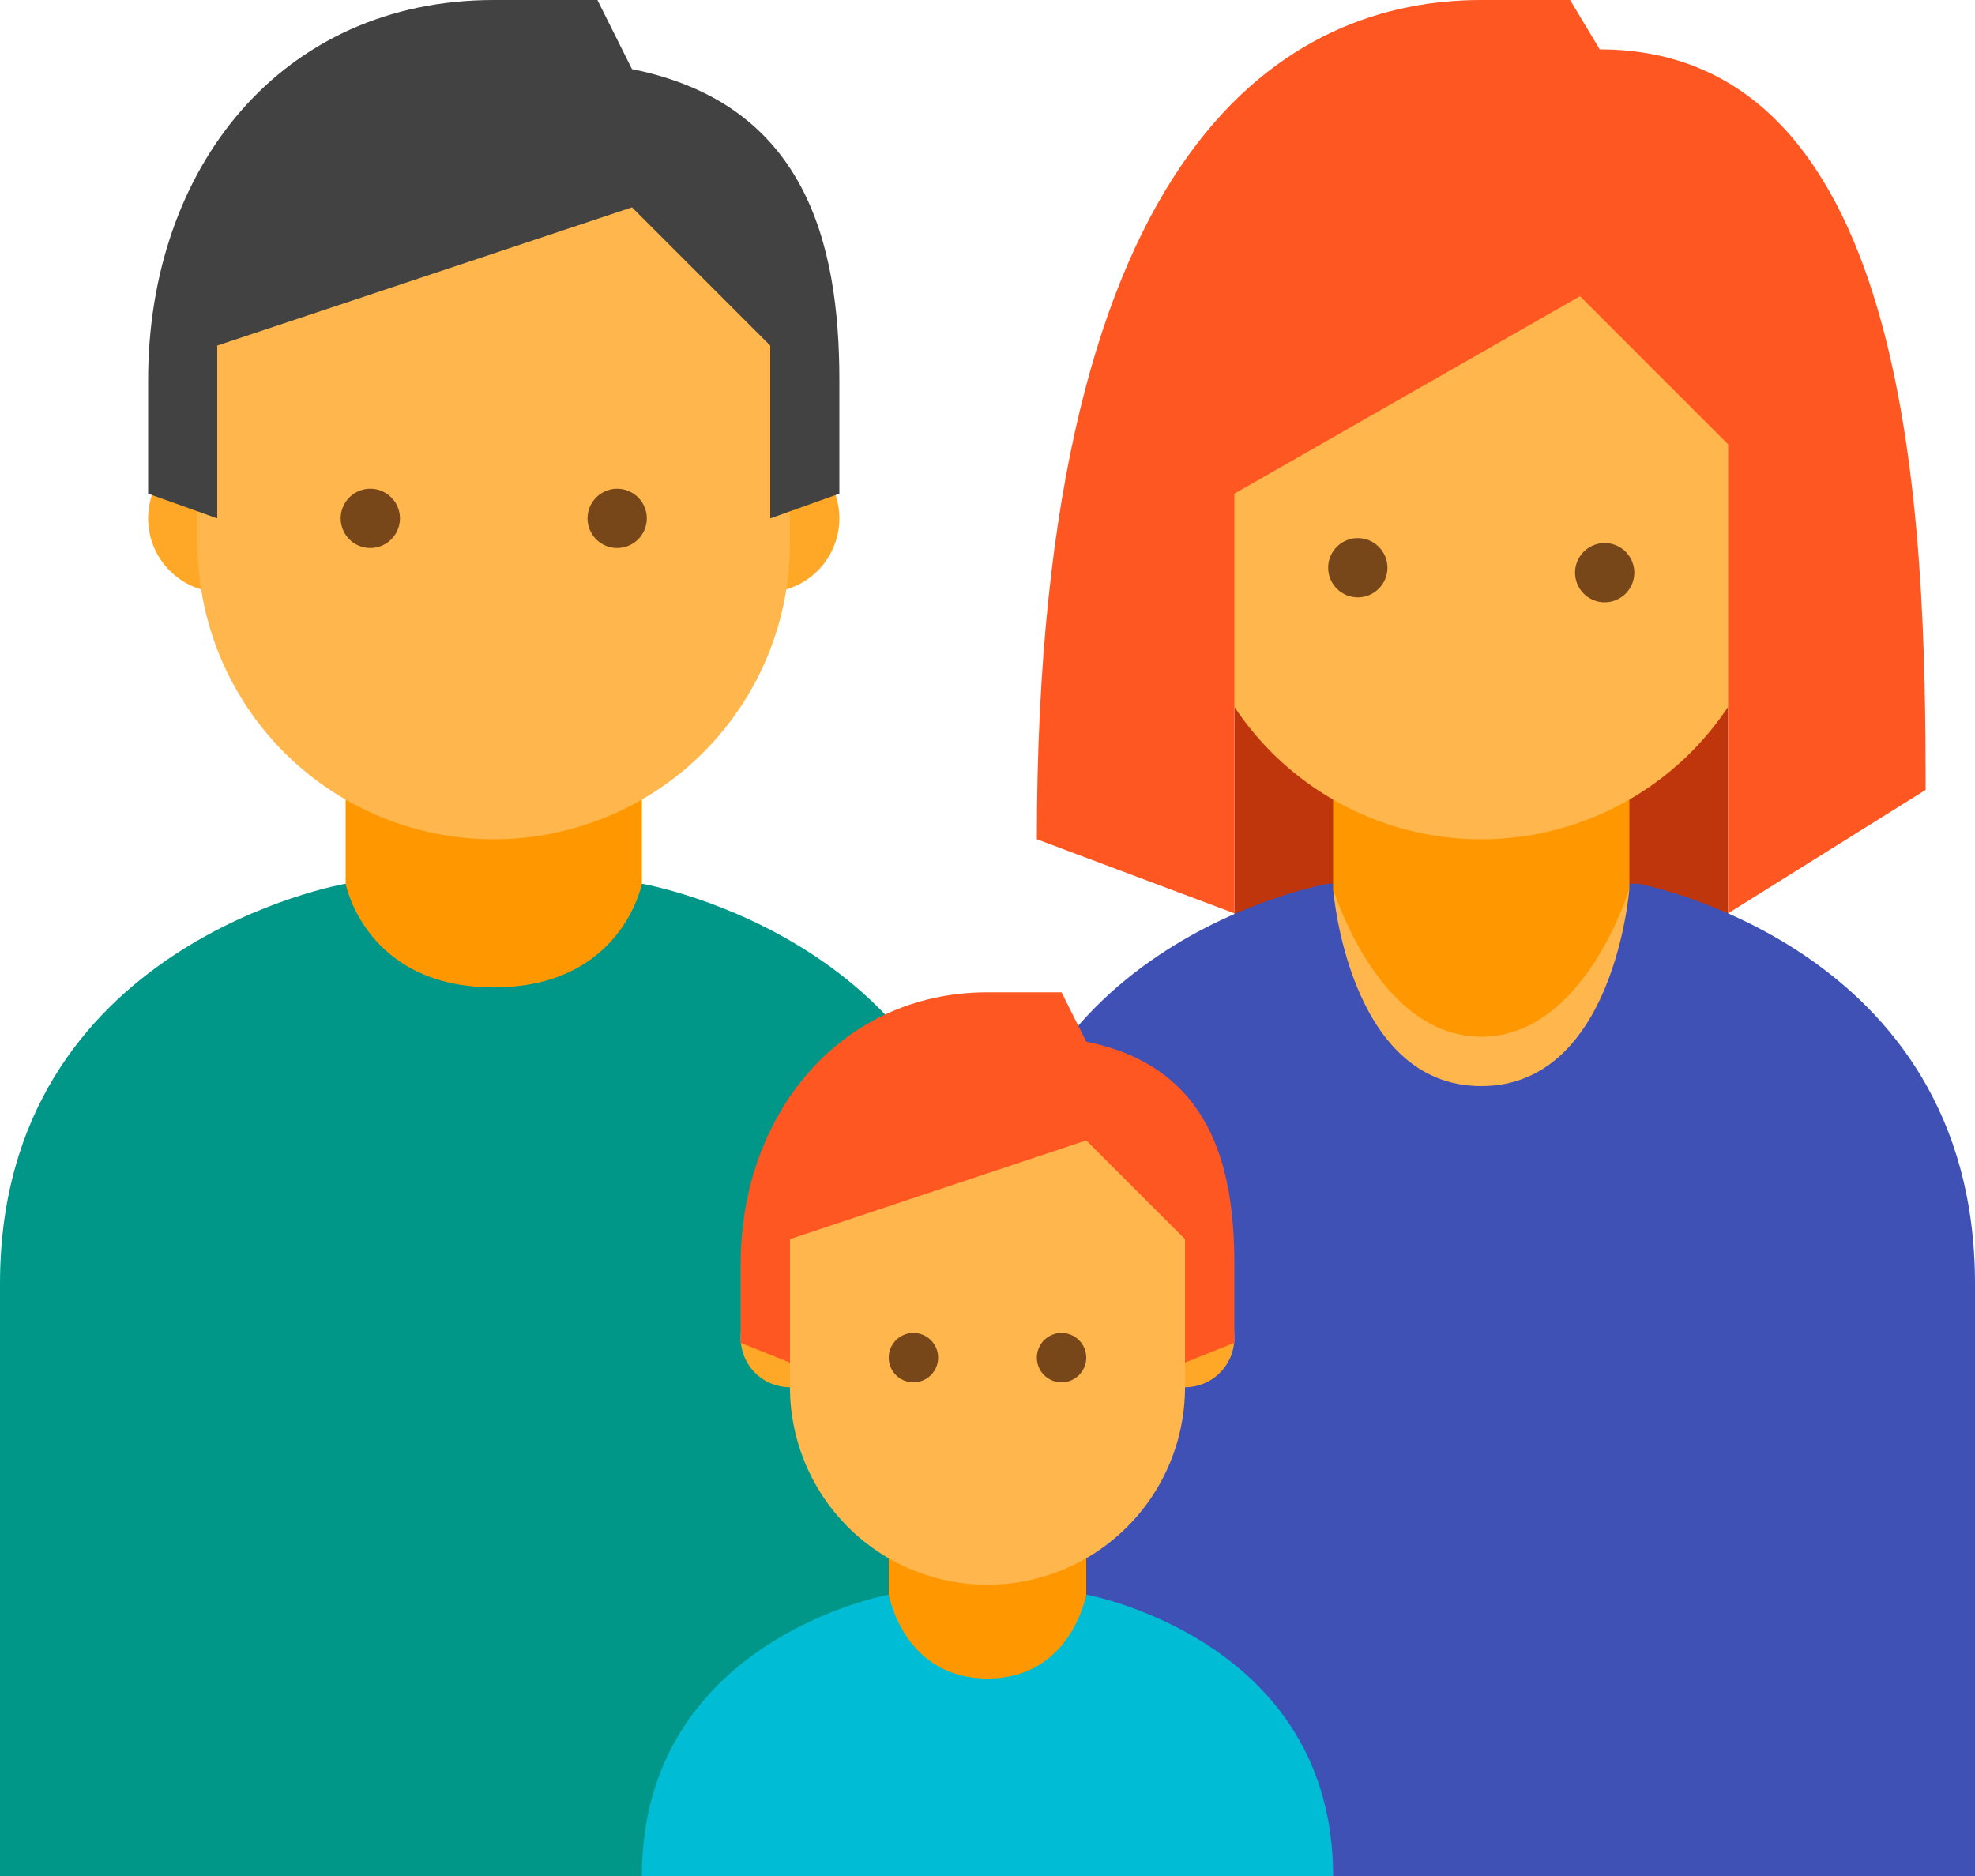
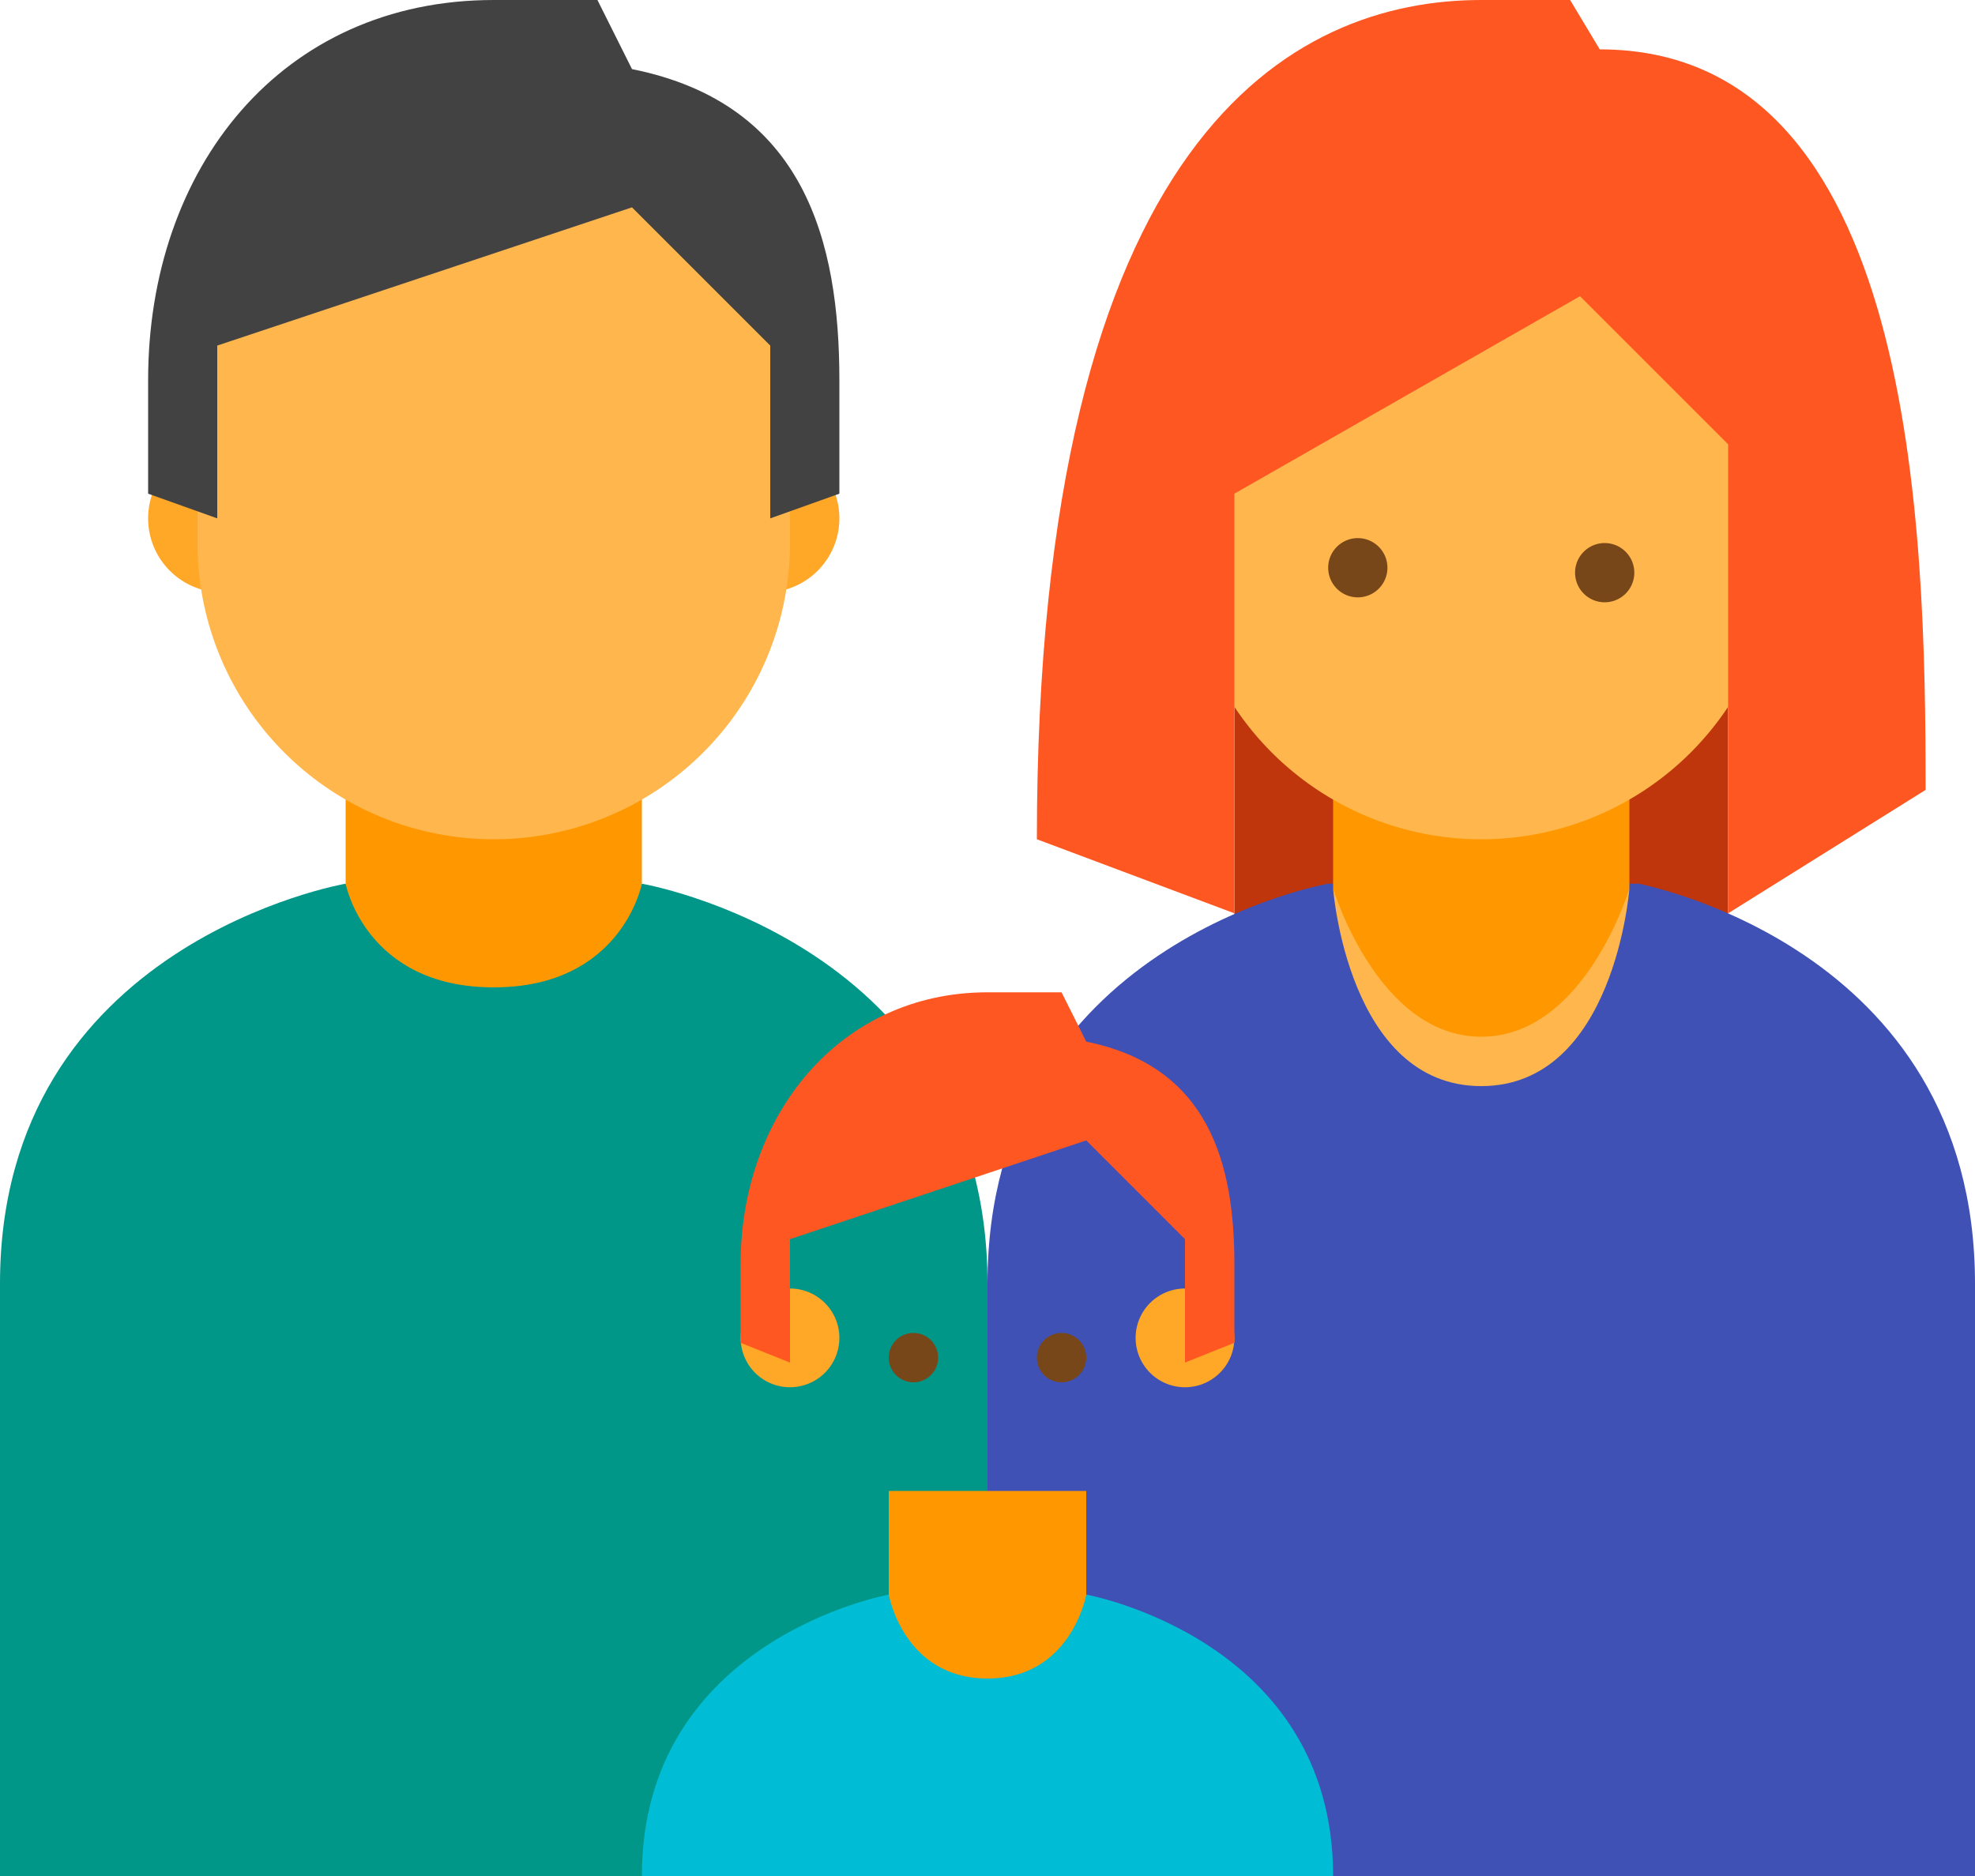
<svg xmlns="http://www.w3.org/2000/svg" id="Layer_1" data-name="Layer 1" viewBox="0 0 400 380">
  <path d="M290,129H390V241H290Z" transform="translate(-40 -50)" style="fill:#bf360c" />
  <path d="M440,310V430H240V310c0-69,69-81,69-81h63C371,229,440,241,440,310Z" transform="translate(-40 -50)" style="fill:#3f51b5" />
  <path d="M340,263c-24,0-30-33-30-33V191h60v39S364,263,340,263Z" transform="translate(-40 -50)" style="fill:#ff9800" />
  <path d="M400,113c0-51-120-33-120,0v47a60,60,0,0,0,120,0Z" transform="translate(-40 -50)" style="fill:#ffb74d" />
  <path d="M340,50c-38,0-90,27-90,170l40,15V150l70-40,30,30v95l40-25c0-53-2-150-66-150l-6-10Z" transform="translate(-40 -50)" style="fill:#ff5722" />
  <path d="M340,270c-27,0-30-40-30-40s9,30,30,30,30-30,30-30S367,270,340,270Z" transform="translate(-40 -50)" style="fill:#ffb74d" />
  <path d="M365,160a6,6,0,1,0,6,6A6,6,0,0,0,365,160Zm-50-1a6,6,0,1,0,6,6A6,6,0,0,0,315,159Z" transform="translate(-40 -50)" style="fill:#784719" />
  <path d="M140,266c-32,0-30-36-30-36V194h60v36S172,266,140,266Z" transform="translate(-40 -50)" style="fill:#ff9800" />
  <path d="M195,140a15,15,0,1,0,15,15A15,15,0,0,0,195,140ZM85,140a15,15,0,1,0,15,15A15,15,0,0,0,85,140Z" transform="translate(-40 -50)" style="fill:#ffa726" />
  <path d="M200,113c0-51-120-33-120,0v47a60,60,0,0,0,120,0Z" transform="translate(-40 -50)" style="fill:#ffb74d" />
  <path d="M140,50c-43,0-70,34-70,77v23l14,5V120l84-28,28,28v35l14-5V127c0-28-7-56-42-63l-7-14Z" transform="translate(-40 -50)" style="fill:#424242" />
-   <path d="M165,149a6,6,0,1,0,6,6A6,6,0,0,0,165,149Zm-50,0a6,6,0,0,0,0,12h0a6,6,0,0,0,0-12Z" transform="translate(-40 -50)" style="fill:#784719" />
  <path d="M170,229s-4,21-30,21-30-21-30-21-70,12-70,81V430H240V310C240,241,170,229,170,229Z" transform="translate(-40 -50)" style="fill:#009688" />
  <path d="M240,400c-22,0-20-20-20-20V352h40v28S262,400,240,400Z" transform="translate(-40 -50)" style="fill:#ff9800" />
  <path d="M280,311a10,10,0,0,0,0,20h0a10,10,0,0,0,0-20Zm-80,0a10,10,0,0,0,0,20h0a10,10,0,0,0,0-20Z" transform="translate(-40 -50)" style="fill:#ffa726" />
-   <path d="M280,300c0-34-80-22-80,0v31a40,40,0,0,0,80,0Z" transform="translate(-40 -50)" style="fill:#ffb74d" />
  <path d="M240,251c-30,0-50,25-50,55v16l10,4V301l60-20,20,20v25l10-4V306c0-20-5-40-30-45l-5-10Z" transform="translate(-40 -50)" style="fill:#ff5722" />
  <path d="M255,320a5,5,0,1,0,5,5A5,5,0,0,0,255,320Zm-30,0a5,5,0,1,0,5,5A5,5,0,0,0,225,320Z" transform="translate(-40 -50)" style="fill:#784719" />
  <path d="M260,373s-3,17-20,17-20-17-20-17-50,9-50,57H310C310,382,260,373,260,373Z" transform="translate(-40 -50)" style="fill:#00bcd4" />
</svg>